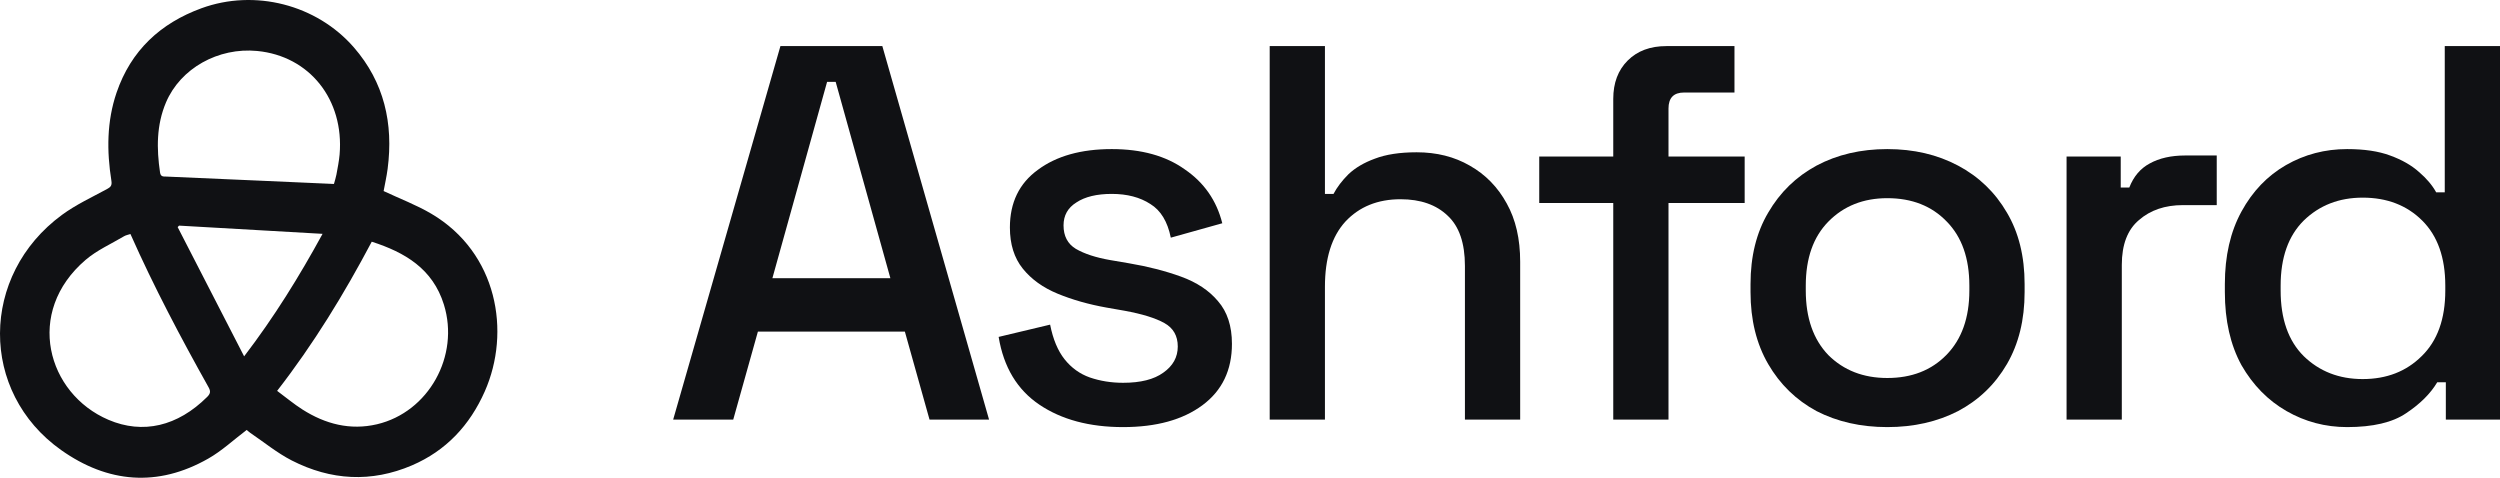
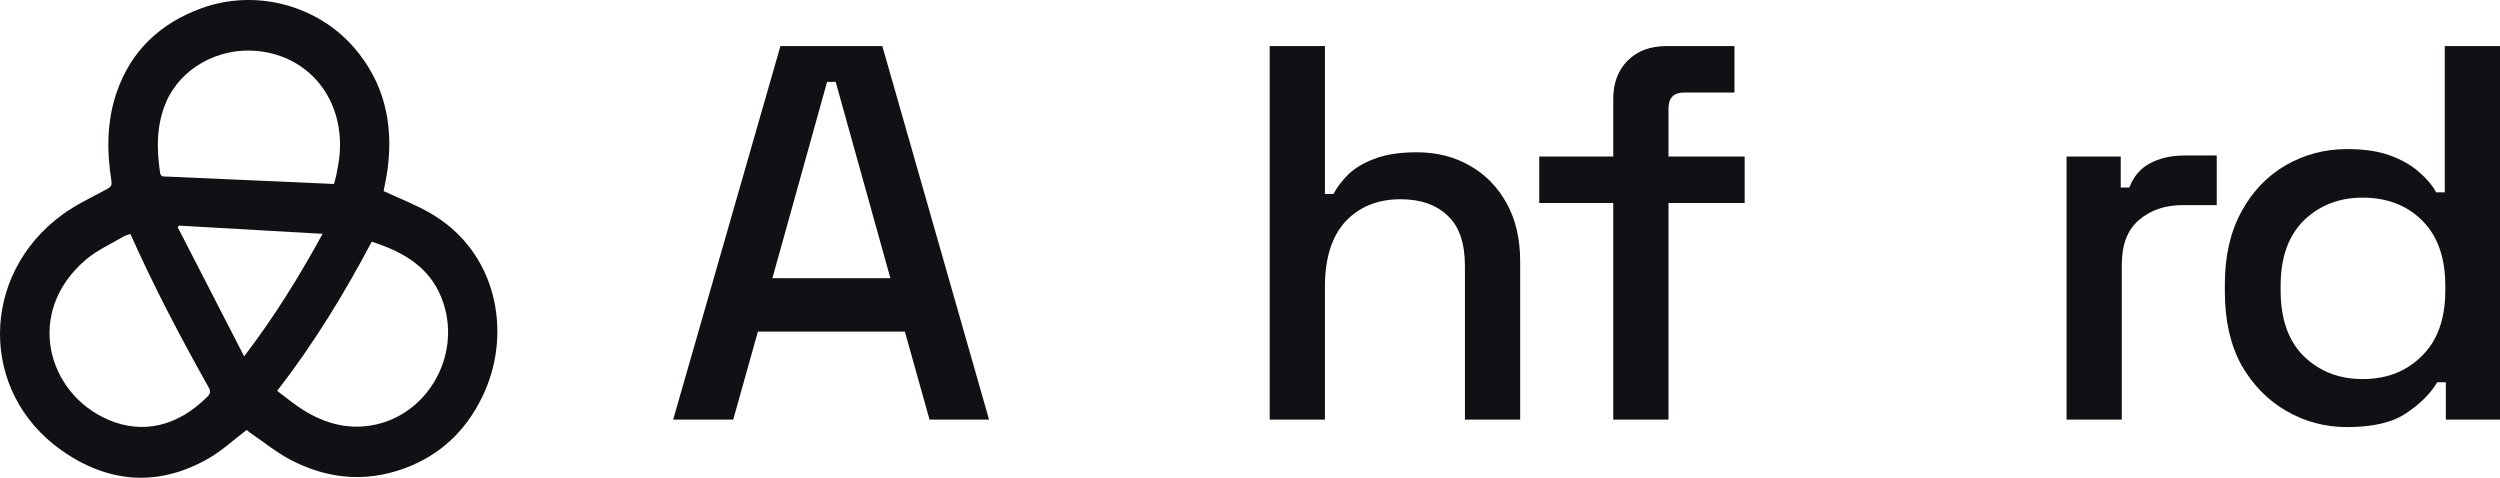
<svg xmlns="http://www.w3.org/2000/svg" width="246" height="47" viewBox="0 0 246 47" fill="none">
  <path d="M66.239 41.29L76.794 4.536H86.822L97.324 41.29H91.466L89.038 32.627H74.578L72.15 41.29H66.239ZM76.003 27.376H87.614L82.23 8.054H81.386L76.003 27.376Z" fill="#101114" />
-   <path d="M110.51 42.026C107.202 42.026 104.458 41.29 102.277 39.82C100.095 38.35 98.758 36.127 98.266 33.152L103.332 31.944C103.614 33.379 104.089 34.517 104.757 35.357C105.426 36.197 106.252 36.792 107.238 37.142C108.258 37.492 109.349 37.667 110.51 37.667C112.234 37.667 113.553 37.335 114.468 36.67C115.418 36.005 115.893 35.147 115.893 34.097C115.893 33.047 115.453 32.277 114.573 31.787C113.694 31.297 112.392 30.894 110.668 30.579L108.874 30.264C107.114 29.949 105.514 29.494 104.071 28.899C102.628 28.304 101.485 27.481 100.641 26.431C99.796 25.381 99.374 24.033 99.374 22.388C99.374 19.938 100.289 18.047 102.118 16.717C103.948 15.352 106.376 14.67 109.401 14.67C112.322 14.67 114.714 15.335 116.579 16.665C118.479 17.96 119.71 19.728 120.273 21.968L115.207 23.386C114.89 21.811 114.222 20.708 113.201 20.078C112.181 19.413 110.914 19.08 109.401 19.08C107.924 19.08 106.763 19.36 105.918 19.92C105.074 20.445 104.652 21.198 104.652 22.178C104.652 23.228 105.056 23.998 105.865 24.488C106.71 24.978 107.836 25.346 109.243 25.591L111.09 25.906C112.955 26.221 114.661 26.659 116.209 27.219C117.758 27.779 118.971 28.584 119.851 29.634C120.766 30.684 121.223 32.084 121.223 33.834C121.223 36.425 120.256 38.438 118.321 39.873C116.385 41.308 113.782 42.026 110.51 42.026Z" fill="#101114" />
  <path d="M124.938 41.29V4.536H130.374V19.08H131.218C131.57 18.415 132.063 17.767 132.696 17.137C133.365 16.507 134.227 16 135.282 15.615C136.373 15.195 137.745 14.985 139.399 14.985C141.369 14.985 143.111 15.422 144.624 16.297C146.172 17.172 147.386 18.415 148.265 20.025C149.145 21.601 149.585 23.508 149.585 25.748V41.29H144.149V26.169C144.149 23.928 143.586 22.283 142.46 21.233C141.334 20.148 139.786 19.605 137.815 19.605C135.564 19.605 133.752 20.34 132.38 21.811C131.043 23.281 130.374 25.416 130.374 28.216V41.29H124.938Z" fill="#101114" />
  <path d="M158.744 41.29V19.973H151.461V15.405H158.744V9.734C158.744 8.159 159.219 6.899 160.169 5.954C161.119 5.008 162.386 4.536 163.969 4.536H170.672V9.104H165.711C164.691 9.104 164.18 9.629 164.18 10.679V15.405H171.675V19.973H164.18V41.29H158.744Z" fill="#101114" />
-   <path d="M185.71 42.026C183.106 42.026 180.784 41.5 178.744 40.45C176.738 39.365 175.155 37.825 173.994 35.83C172.833 33.834 172.252 31.472 172.252 28.741V27.954C172.252 25.223 172.833 22.878 173.994 20.918C175.155 18.923 176.738 17.383 178.744 16.297C180.784 15.212 183.106 14.67 185.71 14.67C188.314 14.67 190.636 15.212 192.677 16.297C194.717 17.383 196.318 18.923 197.479 20.918C198.64 22.878 199.221 25.223 199.221 27.954V28.741C199.221 31.472 198.64 33.834 197.479 35.83C196.318 37.825 194.717 39.365 192.677 40.45C190.636 41.5 188.314 42.026 185.71 42.026ZM185.71 37.195C188.103 37.195 190.038 36.442 191.515 34.937C193.028 33.397 193.785 31.279 193.785 28.584V28.111C193.785 25.416 193.046 23.316 191.568 21.811C190.091 20.27 188.138 19.5 185.71 19.5C183.353 19.5 181.418 20.27 179.905 21.811C178.427 23.316 177.688 25.416 177.688 28.111V28.584C177.688 31.279 178.427 33.397 179.905 34.937C181.418 36.442 183.353 37.195 185.71 37.195Z" fill="#101114" />
  <path d="M203.35 41.29V15.405H208.68V18.45H209.524C209.947 17.365 210.615 16.577 211.53 16.087C212.48 15.562 213.641 15.3 215.013 15.3H218.127V20.183H214.802C213.043 20.183 211.6 20.673 210.474 21.653C209.349 22.598 208.786 24.068 208.786 26.064V41.29H203.35Z" fill="#101114" />
  <path d="M230.959 42.026C228.813 42.026 226.825 41.5 224.995 40.45C223.166 39.4 221.688 37.895 220.562 35.935C219.471 33.94 218.926 31.542 218.926 28.741V27.954C218.926 25.188 219.471 22.808 220.562 20.813C221.653 18.818 223.113 17.295 224.942 16.245C226.772 15.195 228.778 14.67 230.959 14.67C232.648 14.67 234.055 14.88 235.181 15.3C236.342 15.72 237.292 16.262 238.031 16.927C238.77 17.558 239.333 18.223 239.72 18.923H240.564V4.536H246V41.29H240.67V37.615H239.825C239.157 38.735 238.136 39.75 236.764 40.66C235.427 41.57 233.492 42.026 230.959 42.026ZM232.489 37.3C234.847 37.3 236.782 36.547 238.295 35.042C239.843 33.537 240.617 31.384 240.617 28.584V28.111C240.617 25.346 239.86 23.211 238.348 21.706C236.835 20.2 234.882 19.448 232.489 19.448C230.167 19.448 228.232 20.2 226.684 21.706C225.171 23.211 224.415 25.346 224.415 28.111V28.584C224.415 31.384 225.171 33.537 226.684 35.042C228.232 36.547 230.167 37.3 232.489 37.3Z" fill="#101114" />
  <path d="M37.754 18.803C39.371 19.564 40.988 20.171 42.457 21.04C48.955 24.883 50.289 32.656 47.704 38.509C46.227 41.853 43.887 44.353 40.541 45.79C36.537 47.507 32.552 47.274 28.71 45.31C27.264 44.569 25.977 43.508 24.619 42.588C24.463 42.48 24.326 42.344 24.278 42.304C22.988 43.278 21.83 44.368 20.489 45.128C15.523 47.956 10.604 47.533 6.02 44.288C-2.052 38.574 -1.988 27.08 6.101 21.142C7.459 20.146 9.017 19.422 10.506 18.616C10.878 18.414 11.037 18.275 10.962 17.795C10.5 14.869 10.503 11.954 11.468 9.121C12.89 4.956 15.8 2.282 19.821 0.812C25.056 -1.101 31.147 0.44 34.821 4.664C37.796 8.084 38.727 12.146 38.143 16.612C38.042 17.381 37.868 18.142 37.748 18.803H37.754ZM32.86 18.102C32.949 17.77 33.05 17.475 33.106 17.171C33.224 16.518 33.358 15.868 33.417 15.209C33.876 9.802 30.459 5.513 25.311 5.016C21.474 4.644 17.753 6.73 16.334 10.077C15.388 12.308 15.402 14.627 15.749 16.978C15.814 17.421 16.096 17.364 16.376 17.375C19.639 17.52 22.901 17.662 26.164 17.804C28.388 17.903 30.61 18.003 32.86 18.102ZM12.834 23.027C12.604 23.104 12.389 23.14 12.213 23.243C10.942 24 9.546 24.614 8.432 25.565C2.394 30.72 4.641 38.733 10.674 41.31C14.059 42.755 17.479 41.949 20.383 39.059C20.702 38.742 20.747 38.512 20.531 38.123C17.786 33.22 15.159 28.256 12.834 23.024V23.027ZM36.581 23.782C33.862 28.92 30.862 33.836 27.269 38.461C28.142 39.108 28.915 39.758 29.759 40.294C32.012 41.728 34.463 42.366 37.096 41.748C42.172 40.553 45.25 35.026 43.68 29.973C42.586 26.445 39.844 24.832 36.584 23.785L36.581 23.782ZM24.021 35.066C26.987 31.188 29.449 27.203 31.741 23.01C26.964 22.737 22.294 22.468 17.621 22.201C17.574 22.249 17.526 22.297 17.481 22.346C19.639 26.541 21.799 30.739 24.023 35.066H24.021Z" fill="#101114" />
</svg>